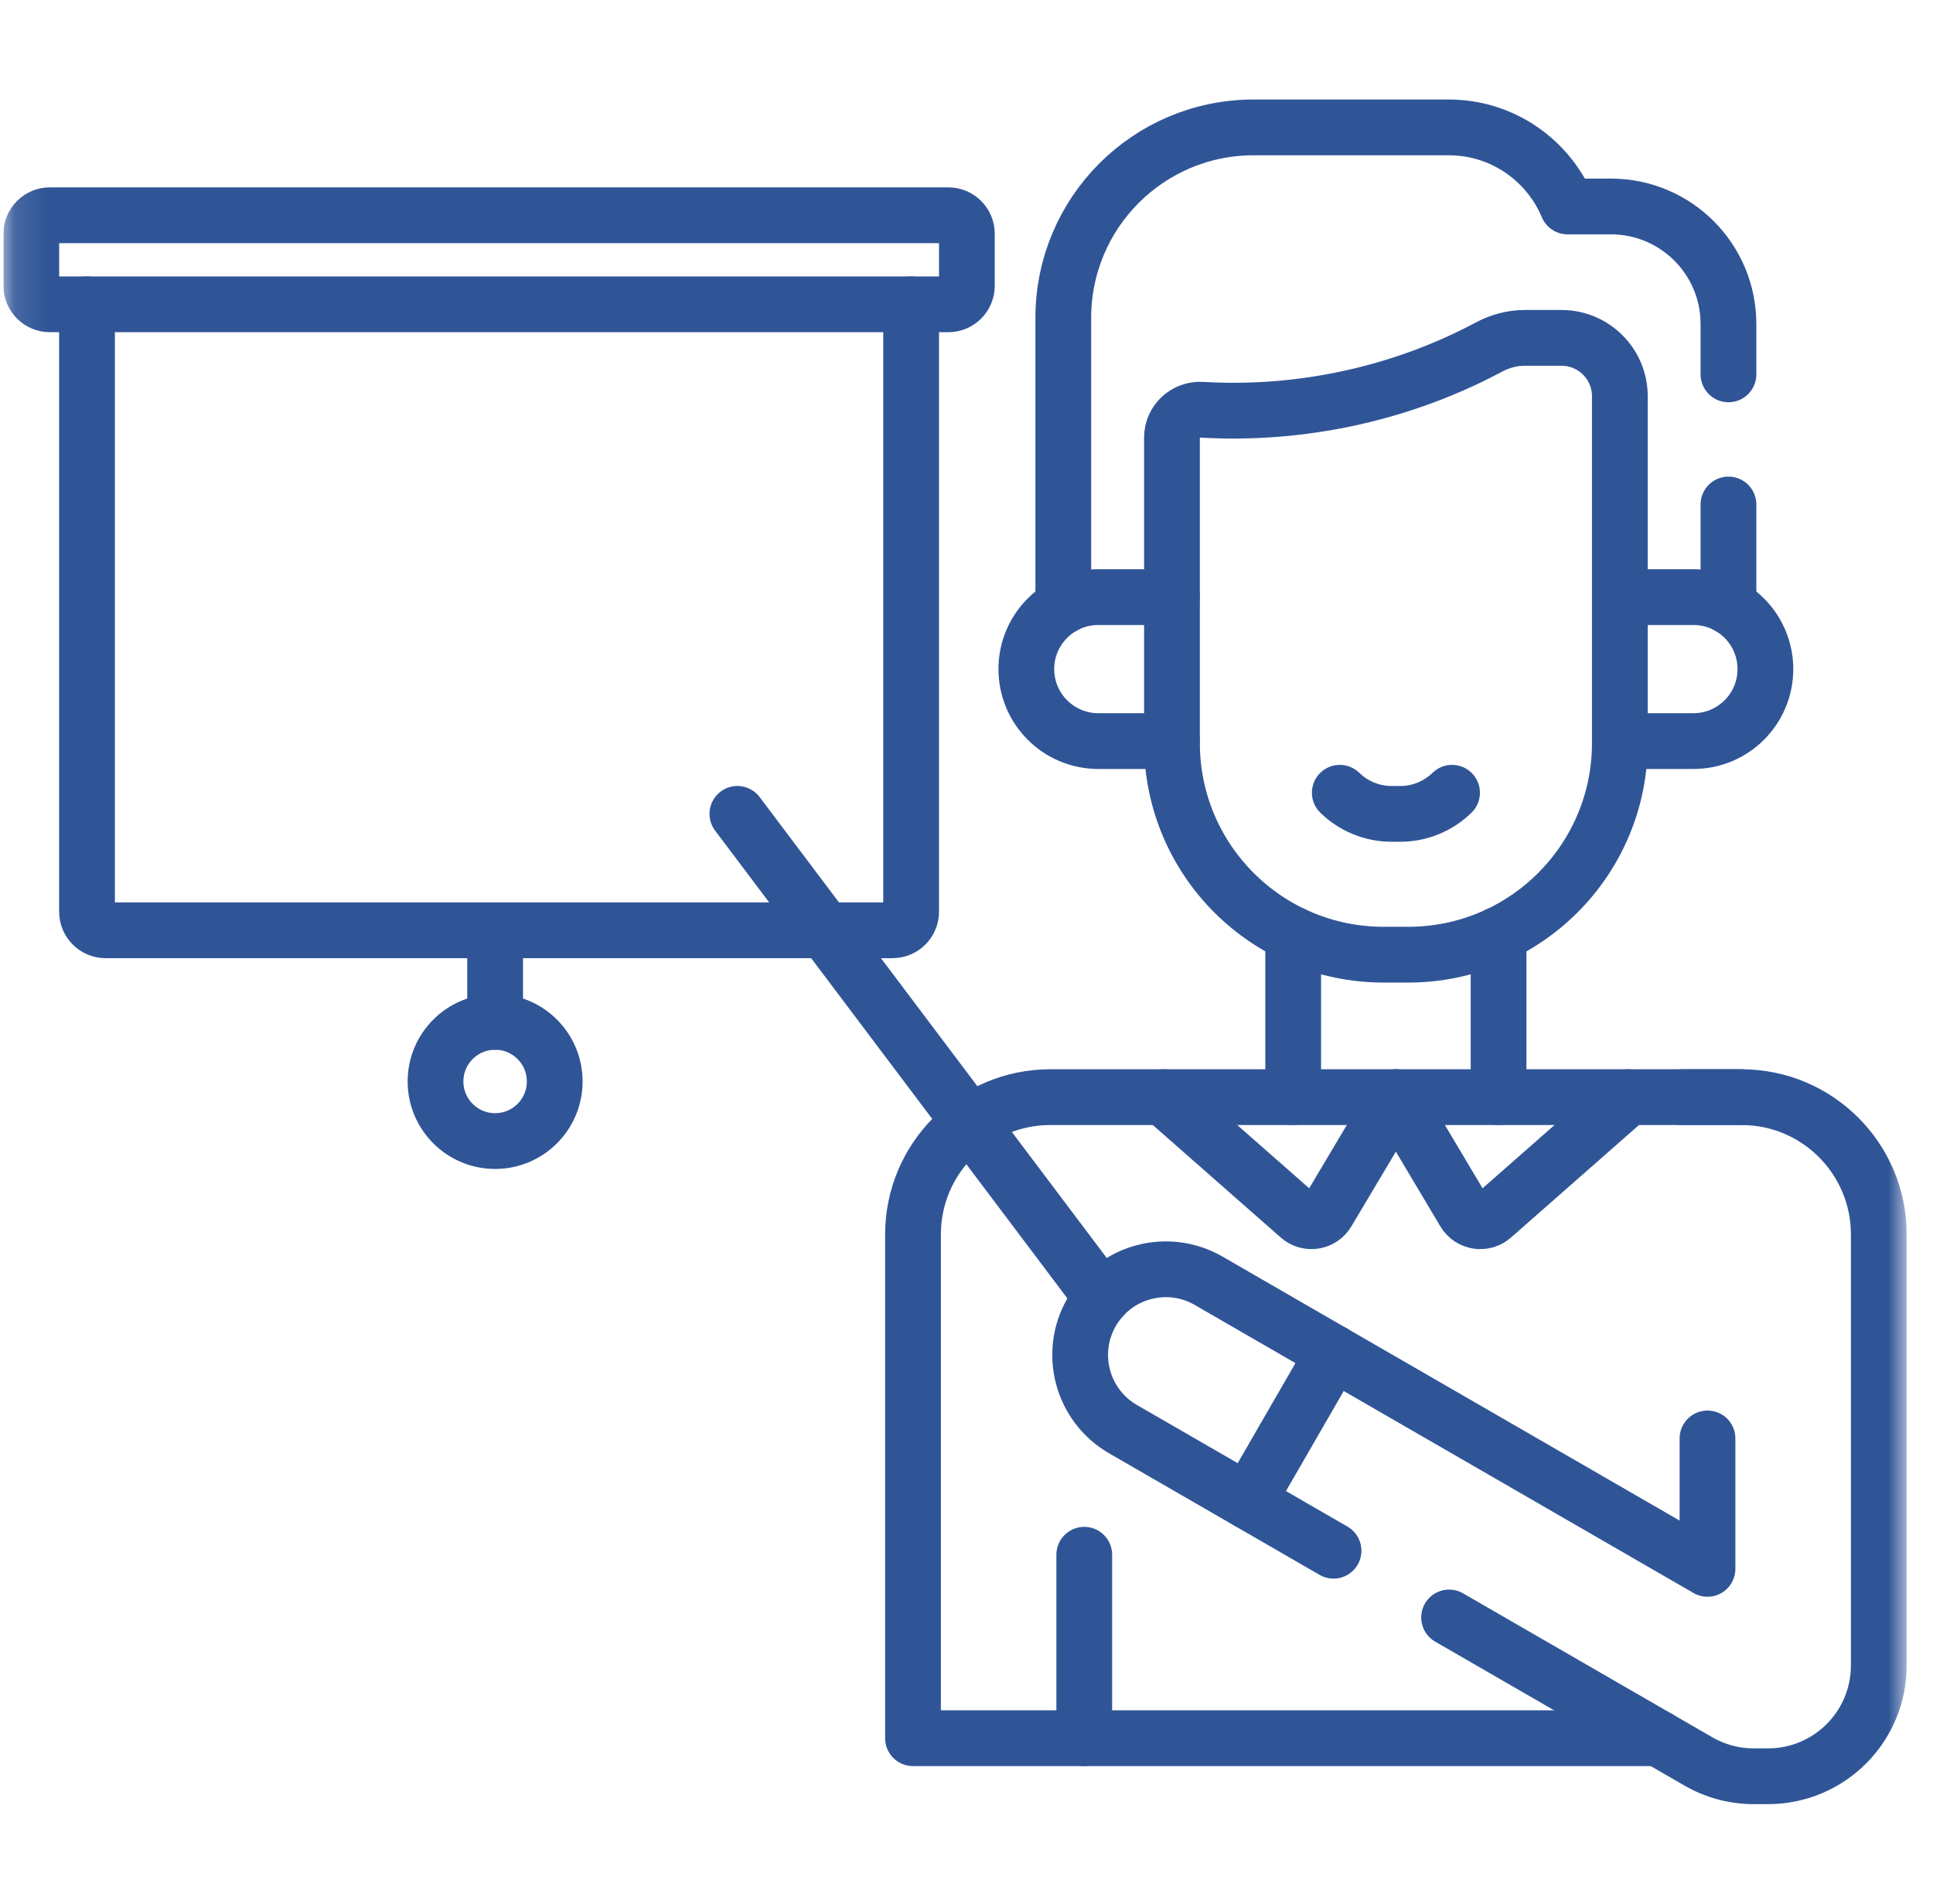
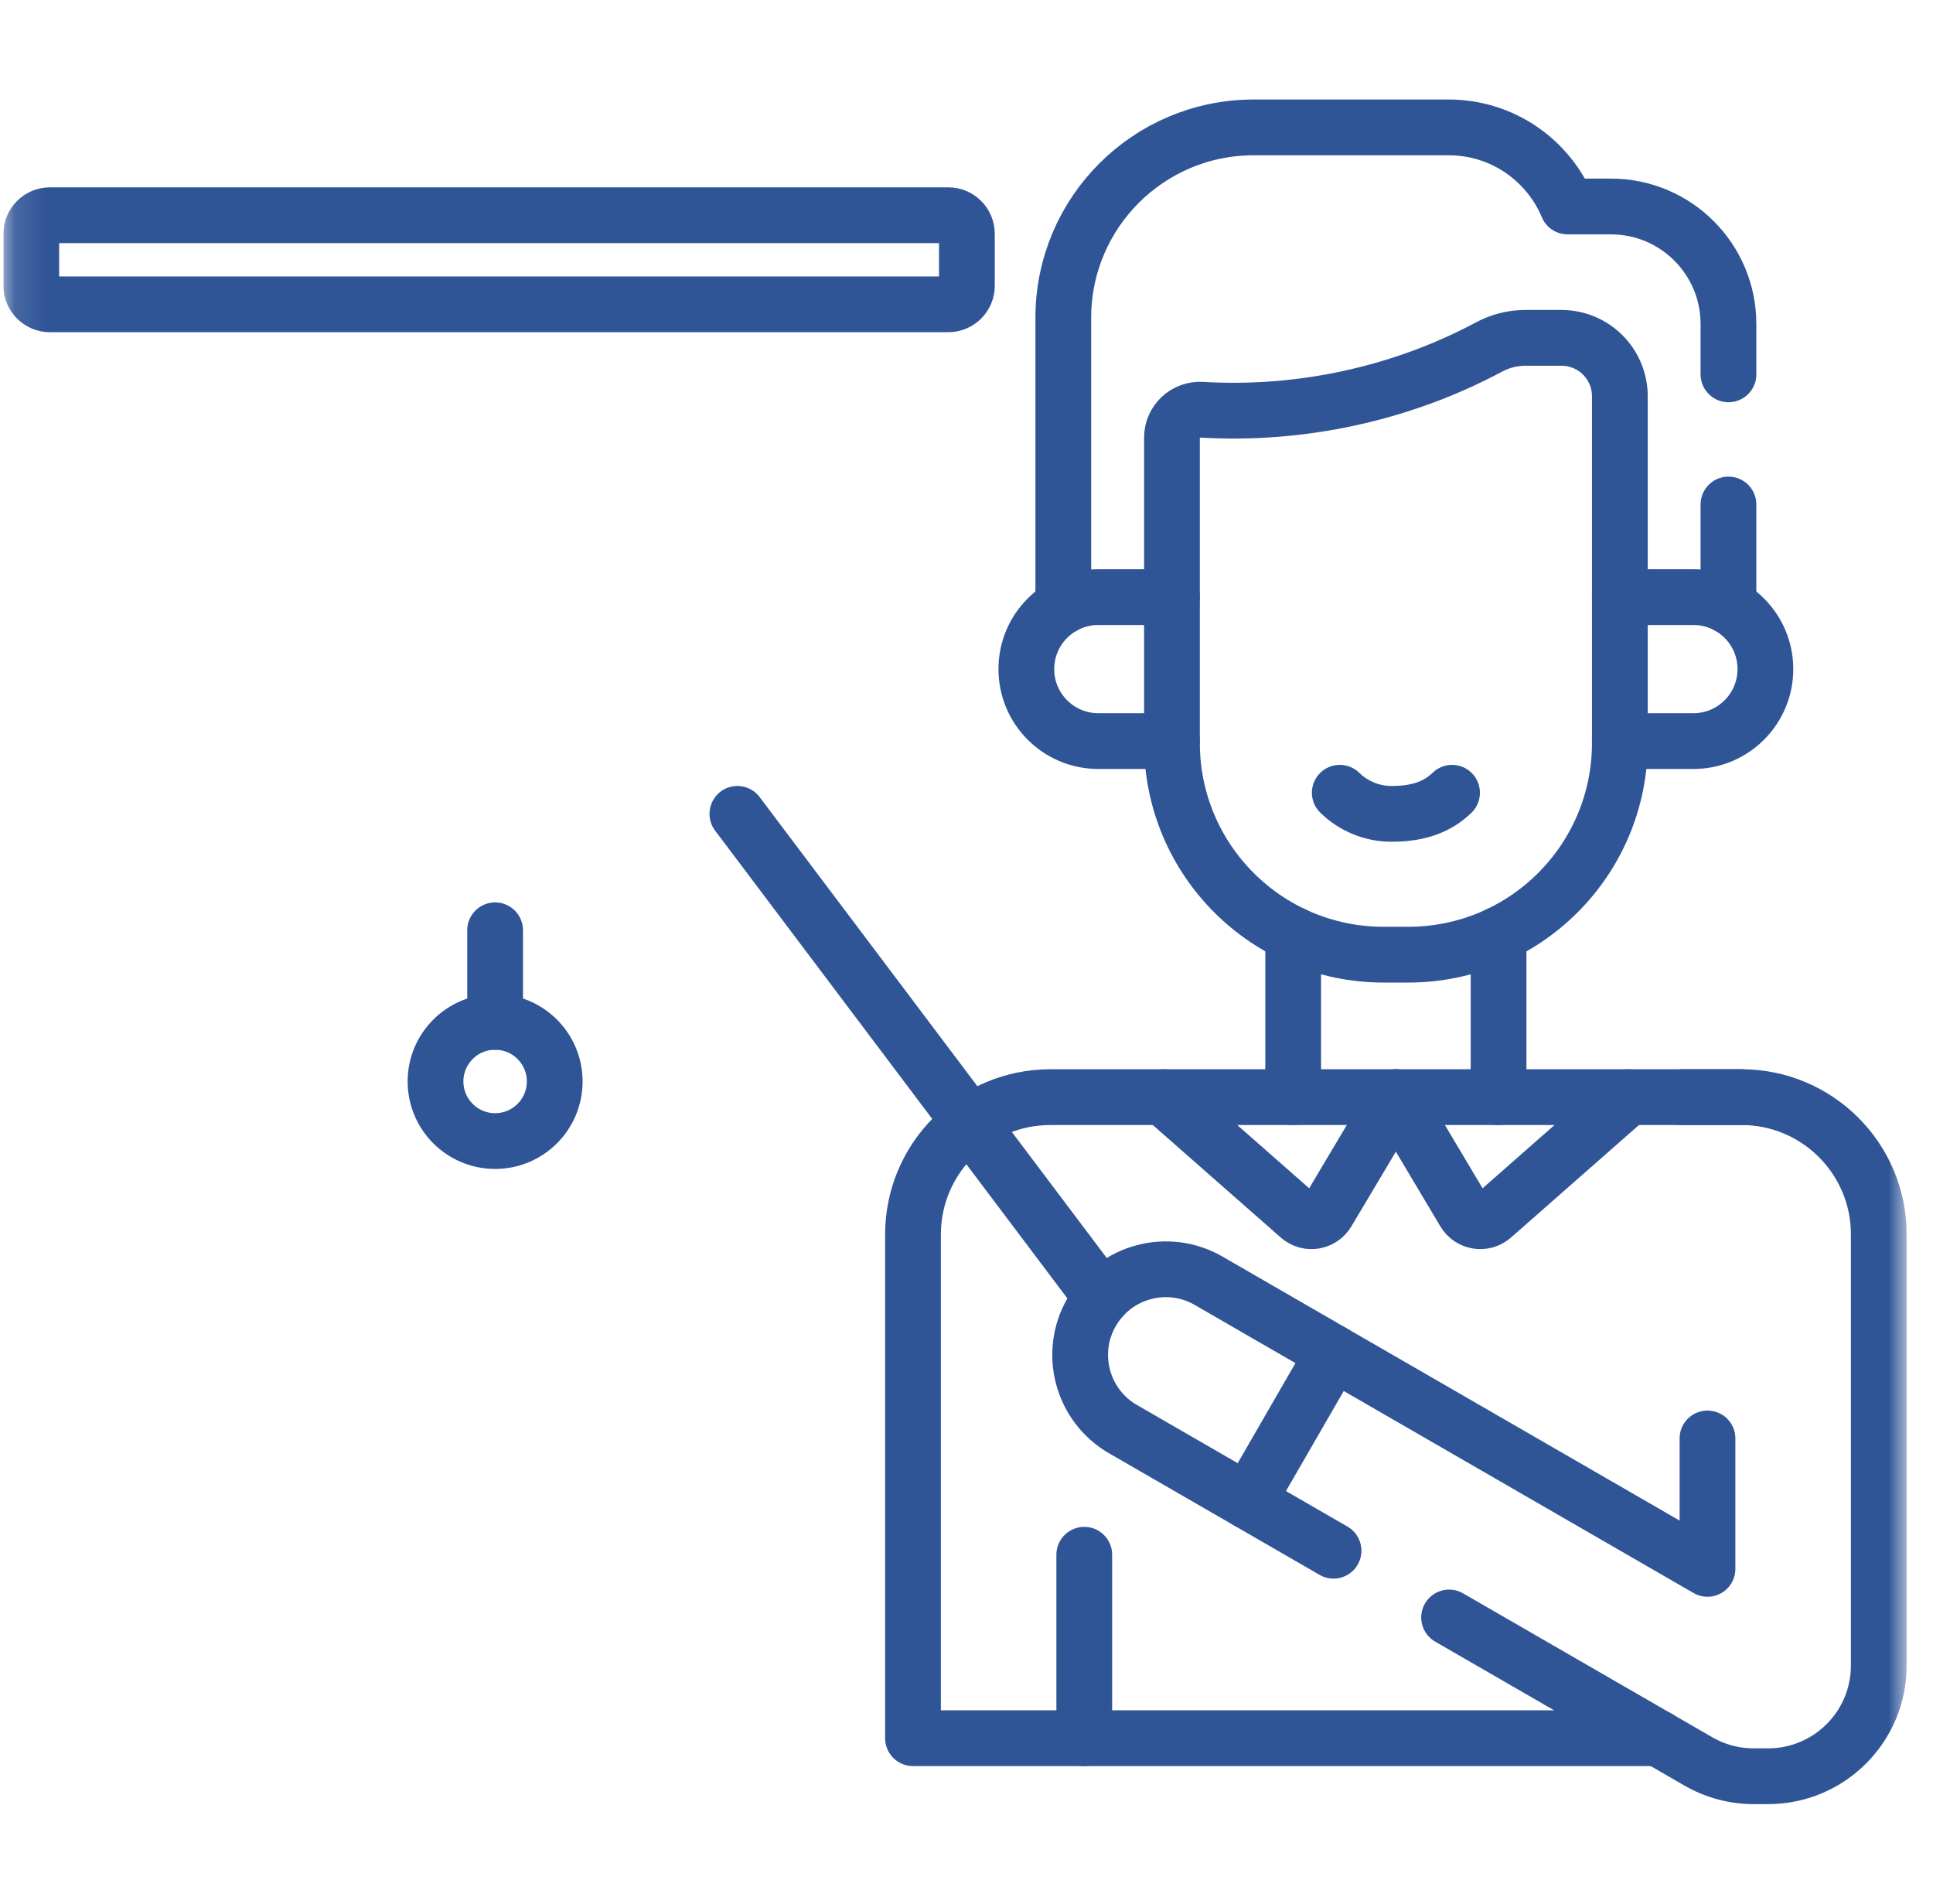
<svg xmlns="http://www.w3.org/2000/svg" width="65" height="64" viewBox="0 0 65 64" fill="none">
  <g clip-path="url(#clip0_921_2756)">
    <mask id="mask0_921_2756" style="mask-type:luminance" maskUnits="userSpaceOnUse" x="0" y="0" width="65" height="64">
      <path d="M64.114 6.48499e-05H0.114V64H64.114V6.48499e-05Z" fill="white" />
    </mask>
    <g mask="url(#mask0_921_2756)">
      <path d="M58.122 12.586V10.893C58.122 8.711 56.353 6.942 54.171 6.942H52.712C52.057 5.38 50.515 4.283 48.716 4.283H42.156C38.621 4.283 35.755 7.148 35.755 10.684V20.381" stroke="#305597" stroke-width="1.875" stroke-miterlimit="10" stroke-linecap="round" stroke-linejoin="round" />
      <path d="M58.122 20.38V16.961" stroke="#305597" stroke-width="1.875" stroke-miterlimit="10" stroke-linecap="round" stroke-linejoin="round" />
      <path d="M50.392 36.886V31.416" stroke="#305597" stroke-width="1.875" stroke-miterlimit="10" stroke-linecap="round" stroke-linejoin="round" />
      <path d="M43.485 36.886V31.416" stroke="#305597" stroke-width="1.875" stroke-miterlimit="10" stroke-linecap="round" stroke-linejoin="round" />
      <path d="M54.469 24.915H56.944C58.281 24.915 59.364 23.831 59.364 22.495C59.364 21.157 58.281 20.075 56.944 20.075H54.469" stroke="#305597" stroke-width="1.875" stroke-miterlimit="10" stroke-linecap="round" stroke-linejoin="round" />
      <path d="M39.407 20.075H36.932C35.596 20.075 34.512 21.157 34.512 22.495C34.512 23.831 35.596 24.915 36.932 24.915H39.407" stroke="#305597" stroke-width="1.875" stroke-miterlimit="10" stroke-linecap="round" stroke-linejoin="round" />
      <path d="M39.409 14.711V24.979C39.409 28.909 42.595 32.096 46.526 32.096H47.354C51.284 32.096 54.47 28.91 54.47 24.98V13.321C54.47 12.238 53.591 11.359 52.508 11.359H51.281C50.857 11.359 50.441 11.468 50.068 11.668C47.127 13.24 43.737 13.973 40.409 13.775C39.867 13.743 39.409 14.169 39.409 14.711Z" stroke="#305597" stroke-width="1.875" stroke-miterlimit="10" stroke-linecap="round" stroke-linejoin="round" />
-       <path d="M45.052 26.652C45.506 27.092 46.118 27.362 46.793 27.362H47.087C47.761 27.362 48.373 27.092 48.827 26.652" stroke="#305597" stroke-width="1.875" stroke-miterlimit="10" stroke-linecap="round" stroke-linejoin="round" />
+       <path d="M45.052 26.652C45.506 27.092 46.118 27.362 46.793 27.362C47.761 27.362 48.373 27.092 48.827 26.652" stroke="#305597" stroke-width="1.875" stroke-miterlimit="10" stroke-linecap="round" stroke-linejoin="round" />
      <path d="M36.46 52.27V58.438" stroke="#305597" stroke-width="1.875" stroke-miterlimit="10" stroke-linecap="round" stroke-linejoin="round" />
      <path d="M55.762 58.438H30.701V41.501C30.701 38.952 32.768 36.886 35.316 36.886H58.562" stroke="#305597" stroke-width="1.875" stroke-miterlimit="10" stroke-linecap="round" stroke-linejoin="round" />
-       <path d="M30.638 10.231V30.651C30.638 30.996 30.358 31.276 30.013 31.276H3.551C3.206 31.276 2.926 30.996 2.926 30.651V10.231" stroke="#305597" stroke-width="1.875" stroke-miterlimit="10" stroke-linecap="round" stroke-linejoin="round" />
      <path d="M32.513 9.606V7.861C32.513 7.516 32.233 7.236 31.888 7.236H1.677C1.332 7.236 1.052 7.516 1.052 7.861V9.606C1.052 9.951 1.332 10.231 1.677 10.231H31.888C32.233 10.231 32.513 9.951 32.513 9.606Z" stroke="#305597" stroke-width="1.875" stroke-miterlimit="10" stroke-linecap="round" stroke-linejoin="round" />
      <path d="M48.728 54.379L57.11 59.218C57.676 59.545 58.318 59.717 58.972 59.717H59.453C61.51 59.717 63.177 58.05 63.177 55.993V41.497C63.175 38.951 61.109 36.886 58.562 36.886H56.556" stroke="#305597" stroke-width="1.875" stroke-miterlimit="10" stroke-linecap="round" stroke-linejoin="round" />
      <path d="M44.842 52.135L41.962 50.472L44.842 45.485L57.417 52.745V48.36" stroke="#305597" stroke-width="1.875" stroke-miterlimit="10" stroke-linecap="round" stroke-linejoin="round" />
      <path d="M24.796 27.362L37.054 43.636" stroke="#305597" stroke-width="1.875" stroke-miterlimit="10" stroke-linecap="round" stroke-linejoin="round" />
      <path d="M44.843 45.485L40.642 43.059C39.265 42.264 37.503 42.736 36.708 44.113C35.913 45.491 36.385 47.252 37.762 48.047L41.963 50.472" stroke="#305597" stroke-width="1.875" stroke-miterlimit="10" stroke-linecap="round" stroke-linejoin="round" />
      <path d="M46.938 36.886L44.636 40.752C44.436 41.088 43.98 41.16 43.687 40.902L39.118 36.886" stroke="#305597" stroke-width="1.875" stroke-miterlimit="10" stroke-linecap="round" stroke-linejoin="round" />
      <path d="M46.938 36.886L49.24 40.752C49.44 41.088 49.896 41.16 50.19 40.902L54.759 36.886" stroke="#305597" stroke-width="1.875" stroke-miterlimit="10" stroke-linecap="round" stroke-linejoin="round" />
      <path d="M16.649 31.276V34.355" stroke="#305597" stroke-width="1.875" stroke-miterlimit="10" stroke-linecap="round" stroke-linejoin="round" />
      <path d="M16.649 34.355C17.756 34.355 18.653 35.252 18.653 36.358C18.653 37.465 17.756 38.362 16.649 38.362C15.543 38.362 14.645 37.465 14.645 36.358C14.645 35.252 15.543 34.355 16.649 34.355Z" stroke="#305597" stroke-width="1.875" stroke-miterlimit="10" stroke-linecap="round" stroke-linejoin="round" />
    </g>
  </g>
  <defs>
    <clipPath id="clip0_921_2756">
      <rect width="64" height="64" fill="white" transform="matrix(-1 0 0 1 64.114 0)" />
    </clipPath>
  </defs>
</svg>